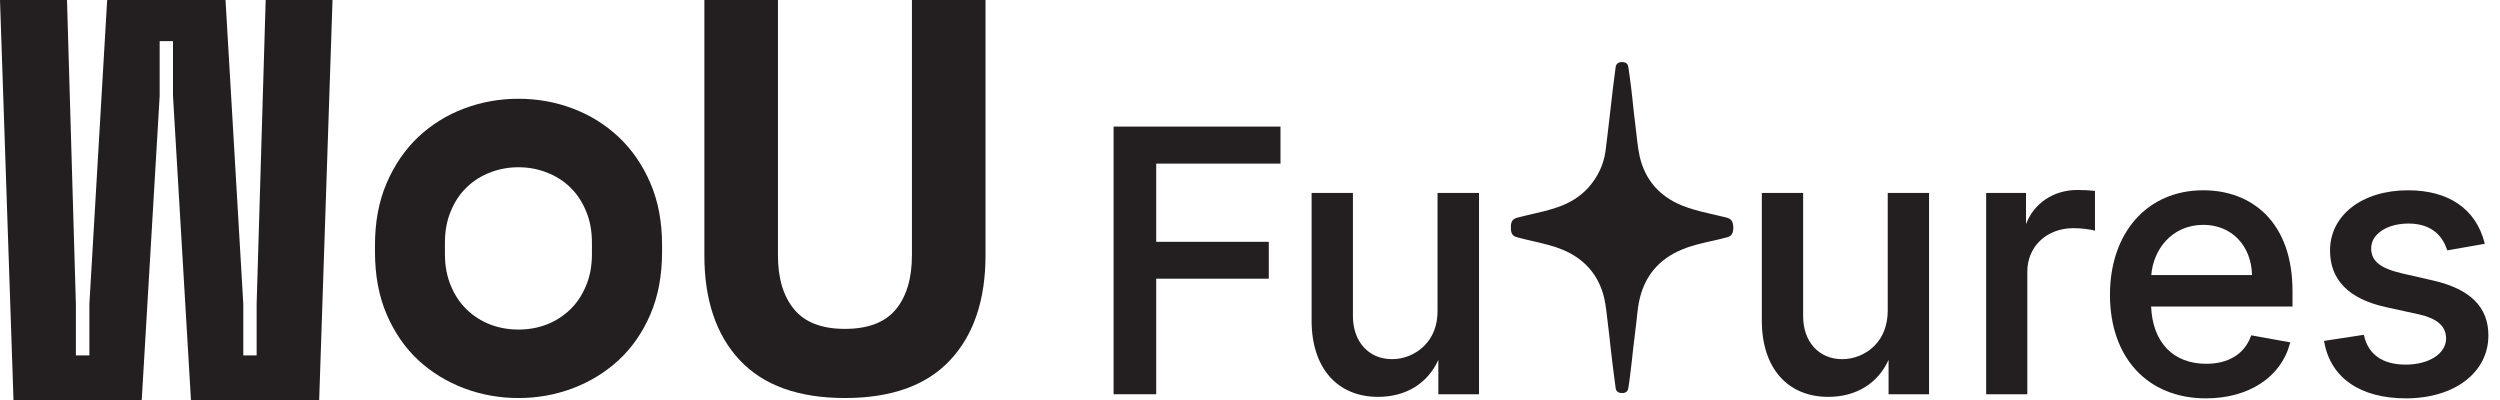
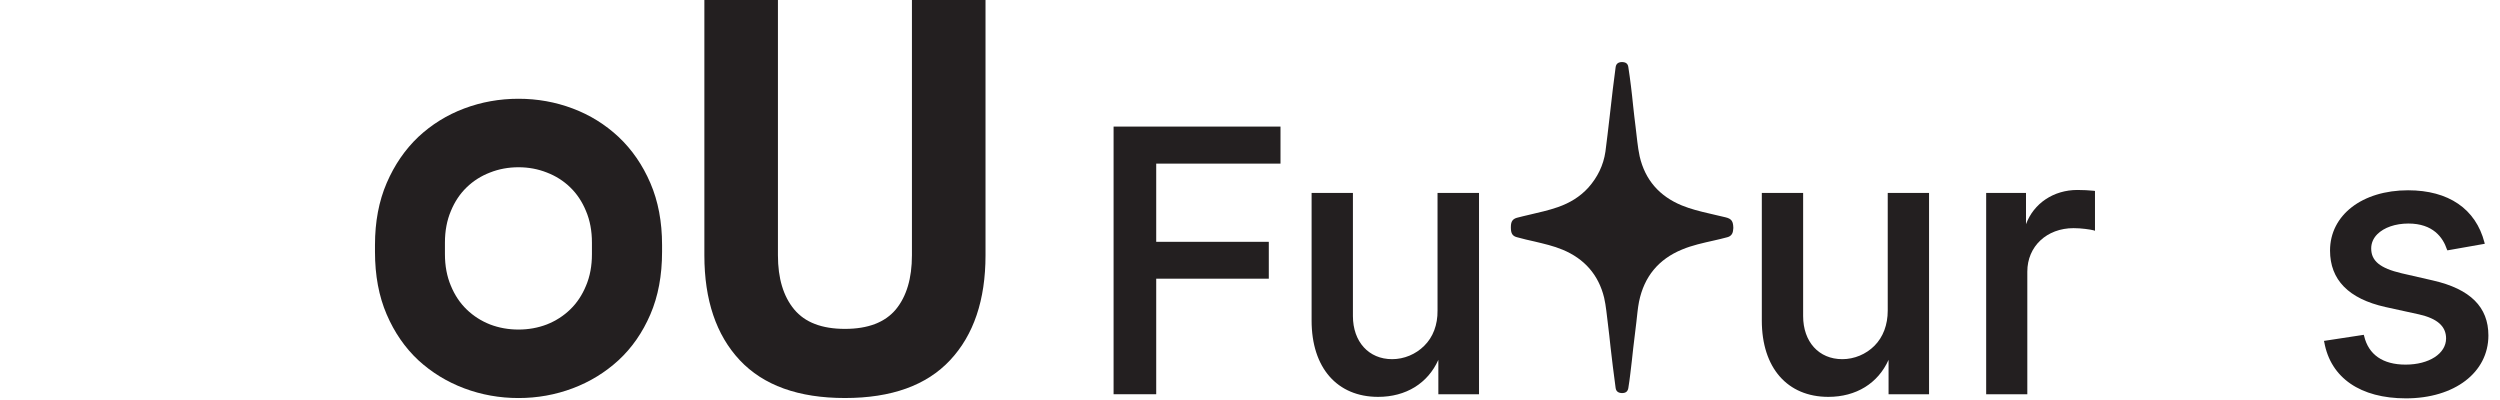
<svg xmlns="http://www.w3.org/2000/svg" width="150" height="24" viewBox="0 0 150 24" fill="none">
  <g id="Group 2">
    <path id="&lt;Path&gt;" d="M66.815 23.654H69.373V16.721H76.128V14.509H69.373V9.817H76.83V7.595H66.815V23.654Z" fill="#231F20" />
    <path id="&lt;Path&gt;_2" d="M86.252 18.637C86.262 19.486 85.985 20.227 85.452 20.75C84.948 21.254 84.247 21.55 83.526 21.55C82.124 21.55 81.175 20.504 81.175 18.963V11.575H78.696V19.239C78.696 22.064 80.227 23.812 82.686 23.812C84.356 23.812 85.669 23.002 86.301 21.59V23.654H88.741V11.575H86.252V18.637Z" fill="#231F20" />
    <path id="&lt;Path&gt;_3" d="M113.264 18.637C113.264 19.486 112.988 20.227 112.464 20.75C111.96 21.254 111.259 21.55 110.538 21.55C109.126 21.55 108.188 20.504 108.188 18.963V11.575H105.709V19.239C105.709 22.064 107.239 23.812 109.699 23.812C111.368 23.812 112.681 23.002 113.314 21.59V23.654H115.743V11.575H113.264V18.637Z" fill="#231F20" />
    <path id="&lt;Path&gt;_4" d="M124.642 11.398C123.22 11.398 122.025 12.197 121.56 13.452V11.575H119.17V23.654H121.639V16.296C121.639 14.785 122.805 13.689 124.415 13.689C124.879 13.689 125.412 13.768 125.61 13.817L125.699 13.847V11.457L125.639 11.447C125.393 11.417 124.918 11.398 124.642 11.398Z" fill="#231F20" />
-     <path id="&lt;Compound Path&gt;" fill-rule="evenodd" clip-rule="evenodd" d="M135.901 12.82C136.988 13.896 137.551 15.467 137.551 17.491V18.39H129.067C129.156 20.543 130.39 21.827 132.375 21.827C133.709 21.827 134.657 21.244 135.052 20.178L135.072 20.119L137.422 20.543L137.393 20.622C136.849 22.637 134.914 23.901 132.356 23.901C128.859 23.901 126.598 21.462 126.598 17.689C126.598 13.946 128.849 11.417 132.188 11.417C133.679 11.417 134.953 11.901 135.901 12.82ZM135.121 16.504C135.081 14.726 133.886 13.491 132.207 13.491C130.291 13.491 129.195 14.992 129.077 16.504H135.121Z" fill="#231F20" />
    <path id="&lt;Path&gt;_5" d="M145.985 16.83L144.089 16.395C142.795 16.089 142.272 15.654 142.272 14.904C142.272 14.588 142.4 14.291 142.637 14.054C143.042 13.649 143.723 13.412 144.504 13.412C145.985 13.412 146.578 14.252 146.815 14.963L146.844 15.022L149.086 14.627L149.067 14.548C148.543 12.533 146.914 11.417 144.484 11.417C141.728 11.417 139.802 12.909 139.802 15.032C139.802 16.79 140.918 17.926 143.121 18.42L145.146 18.864C146.232 19.111 146.765 19.575 146.765 20.306C146.765 21.215 145.748 21.877 144.336 21.877C142.973 21.877 142.114 21.284 141.847 20.158L141.827 20.089L139.437 20.454L139.457 20.533C139.842 22.677 141.63 23.901 144.356 23.901C147.269 23.901 149.304 22.351 149.304 20.128C149.304 18.42 148.217 17.343 145.985 16.83Z" fill="#231F20" />
    <path id="&lt;Path&gt;_6" d="M103.526 13.037C103.2 12.968 102.874 12.879 102.558 12.81C101.995 12.681 101.442 12.543 100.909 12.326C99.565 11.773 98.706 10.795 98.38 9.383C98.252 8.8 98.212 8.197 98.133 7.595C98.074 7.17 98.035 6.746 97.985 6.321C97.946 5.936 97.906 5.551 97.857 5.165C97.811 4.783 97.758 4.402 97.699 4.02C97.669 3.812 97.541 3.723 97.304 3.723C97.096 3.733 96.968 3.822 96.938 4.03C96.879 4.471 96.823 4.909 96.77 5.343C96.701 5.916 96.642 6.489 96.573 7.052C96.494 7.733 96.415 8.415 96.326 9.096C96.207 9.916 95.852 10.637 95.299 11.259C94.795 11.812 94.183 12.178 93.481 12.425C92.918 12.622 92.326 12.751 91.743 12.889C91.506 12.948 91.259 12.998 91.012 13.067C90.775 13.136 90.677 13.274 90.657 13.511C90.65 13.597 90.65 13.685 90.657 13.778C90.677 14.044 90.785 14.183 91.052 14.242C91.388 14.334 91.727 14.416 92.069 14.489C92.642 14.627 93.215 14.755 93.758 14.983C95.062 15.526 95.911 16.484 96.247 17.857C96.365 18.37 96.405 18.904 96.474 19.427C96.533 19.891 96.583 20.355 96.632 20.82C96.681 21.205 96.721 21.6 96.77 21.985C96.823 22.42 96.879 22.851 96.938 23.279C96.968 23.486 97.096 23.575 97.314 23.585C97.541 23.585 97.659 23.496 97.699 23.289C97.745 23.006 97.784 22.723 97.817 22.439C97.886 21.916 97.936 21.402 97.995 20.879C98.054 20.359 98.117 19.839 98.183 19.318C98.232 18.913 98.262 18.499 98.341 18.104C98.647 16.602 99.506 15.556 100.919 14.973C101.531 14.716 102.183 14.578 102.835 14.43C103.105 14.37 103.374 14.305 103.644 14.232C103.832 14.183 103.951 14.054 103.98 13.857C103.99 13.788 104 13.728 104 13.679C103.99 13.294 103.911 13.126 103.526 13.037Z" fill="#231F20" />
-     <path id="&lt;Path&gt;_7" d="M15.398 18.242V21.323H14.598V18.242L13.531 0H6.43L5.363 18.242V21.323H4.553V18.242L4.02 0H0L0.81 24H8.504L9.58 5.758V2.469H10.38V5.758L11.457 24H19.151L19.951 0H15.941L15.398 18.242Z" fill="#231F20" />
    <path id="&lt;Compound Path&gt;_2" fill-rule="evenodd" clip-rule="evenodd" d="M39.022 10.983C39.49 12.069 39.724 13.307 39.724 14.696V15.111C39.724 16.527 39.49 17.778 39.022 18.864C38.555 19.951 37.919 20.866 37.116 21.61C36.313 22.347 35.394 22.91 34.361 23.299C33.327 23.687 32.244 23.882 31.111 23.882C29.972 23.882 28.886 23.687 27.852 23.299C26.818 22.91 25.9 22.347 25.096 21.61C24.3 20.866 23.668 19.951 23.2 18.864C22.733 17.778 22.499 16.527 22.499 15.111V14.696C22.499 13.307 22.733 12.069 23.2 10.983C23.668 9.896 24.3 8.975 25.096 8.217C25.9 7.467 26.818 6.897 27.852 6.509C28.886 6.12 29.972 5.926 31.111 5.926C32.244 5.926 33.327 6.12 34.361 6.509C35.394 6.897 36.313 7.467 37.116 8.217C37.919 8.975 38.555 9.896 39.022 10.983ZM35.516 14.558C35.516 13.854 35.398 13.222 35.16 12.662C34.93 12.102 34.614 11.628 34.212 11.24C33.811 10.851 33.343 10.555 32.81 10.351C32.277 10.14 31.71 10.035 31.111 10.035C30.505 10.035 29.936 10.14 29.402 10.351C28.869 10.555 28.402 10.851 28 11.24C27.598 11.628 27.282 12.102 27.052 12.662C26.815 13.222 26.696 13.854 26.696 14.558V15.249C26.696 15.954 26.815 16.586 27.052 17.146C27.282 17.705 27.598 18.18 28 18.568C28.402 18.956 28.869 19.256 29.402 19.467C29.936 19.671 30.505 19.773 31.111 19.773C31.71 19.773 32.277 19.671 32.81 19.467C33.343 19.256 33.811 18.956 34.212 18.568C34.614 18.18 34.93 17.705 35.16 17.146C35.398 16.586 35.516 15.954 35.516 15.249V14.558Z" fill="#231F20" />
    <path id="&lt;Path&gt;_8" d="M54.716 15.319C54.716 16.701 54.393 17.784 53.748 18.568C53.096 19.345 52.079 19.733 50.696 19.733C49.314 19.733 48.3 19.345 47.654 18.568C47.002 17.784 46.676 16.701 46.676 15.319V0H42.262V15.319C42.262 17.998 42.969 20.096 44.385 21.61C45.807 23.124 47.911 23.881 50.696 23.881C53.488 23.881 55.592 23.124 57.007 21.61C58.423 20.096 59.131 17.998 59.131 15.319V0H54.716V15.319Z" fill="#231F20" />
  </g>
</svg>